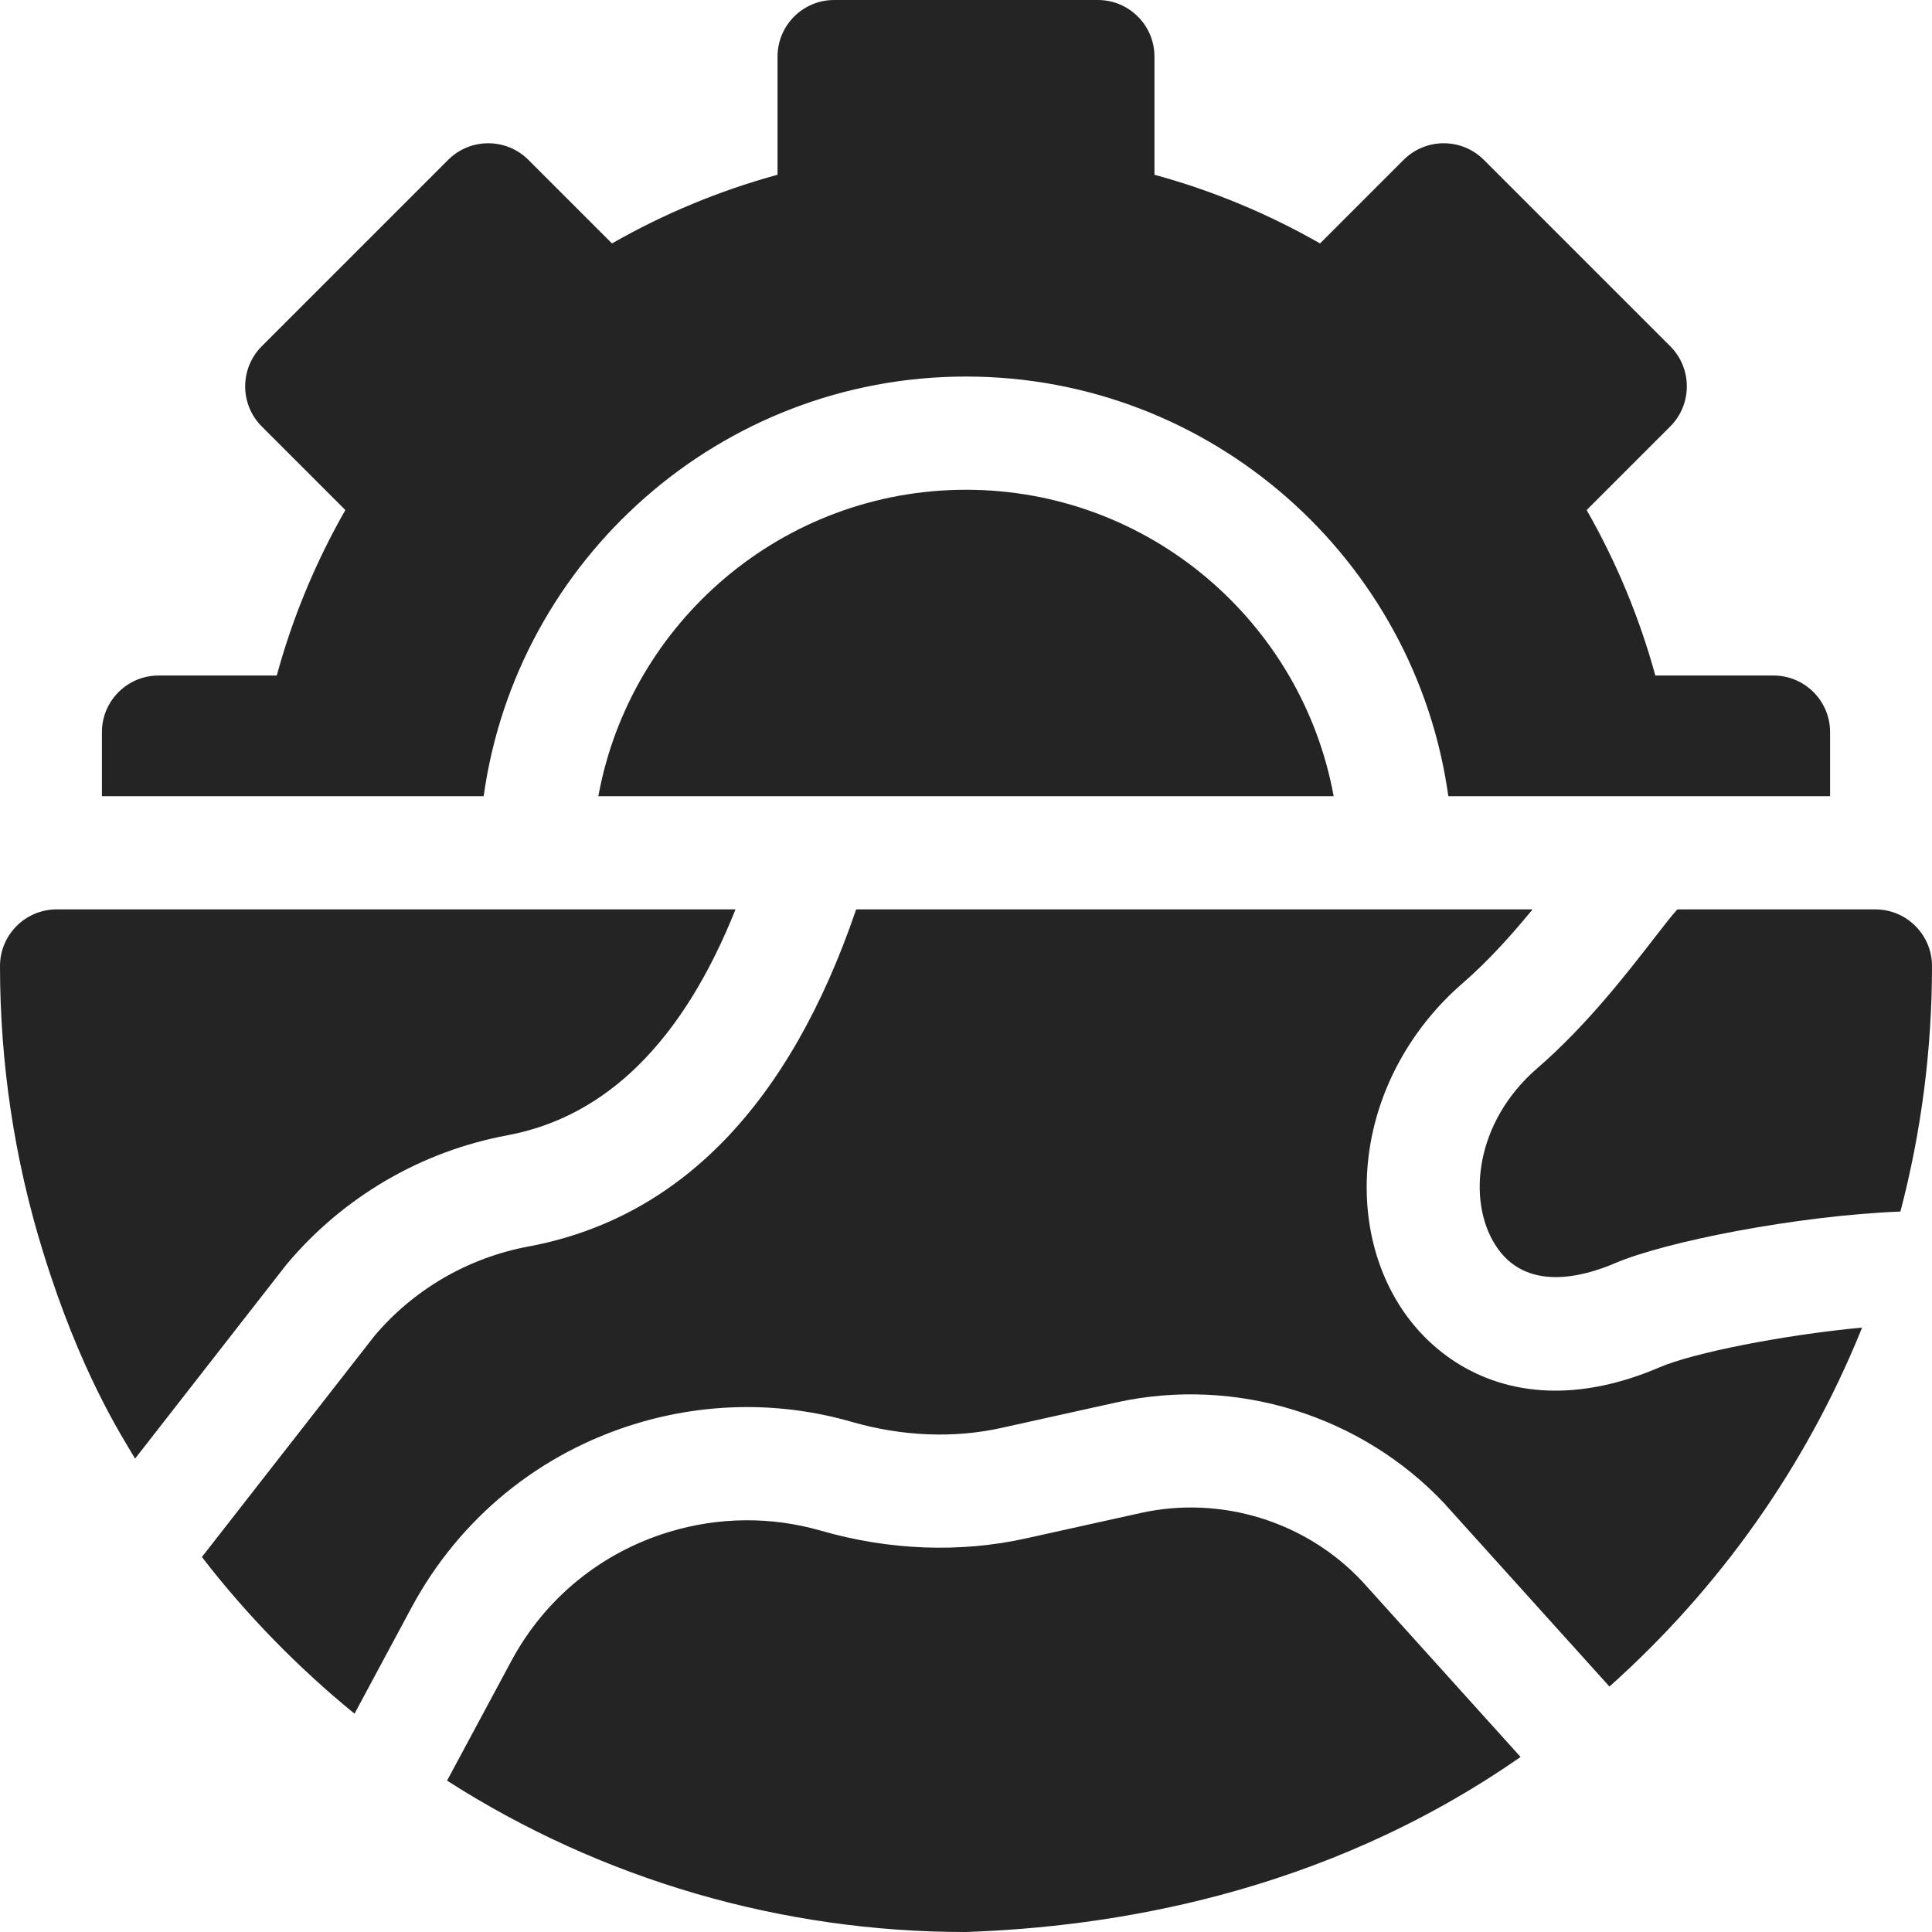
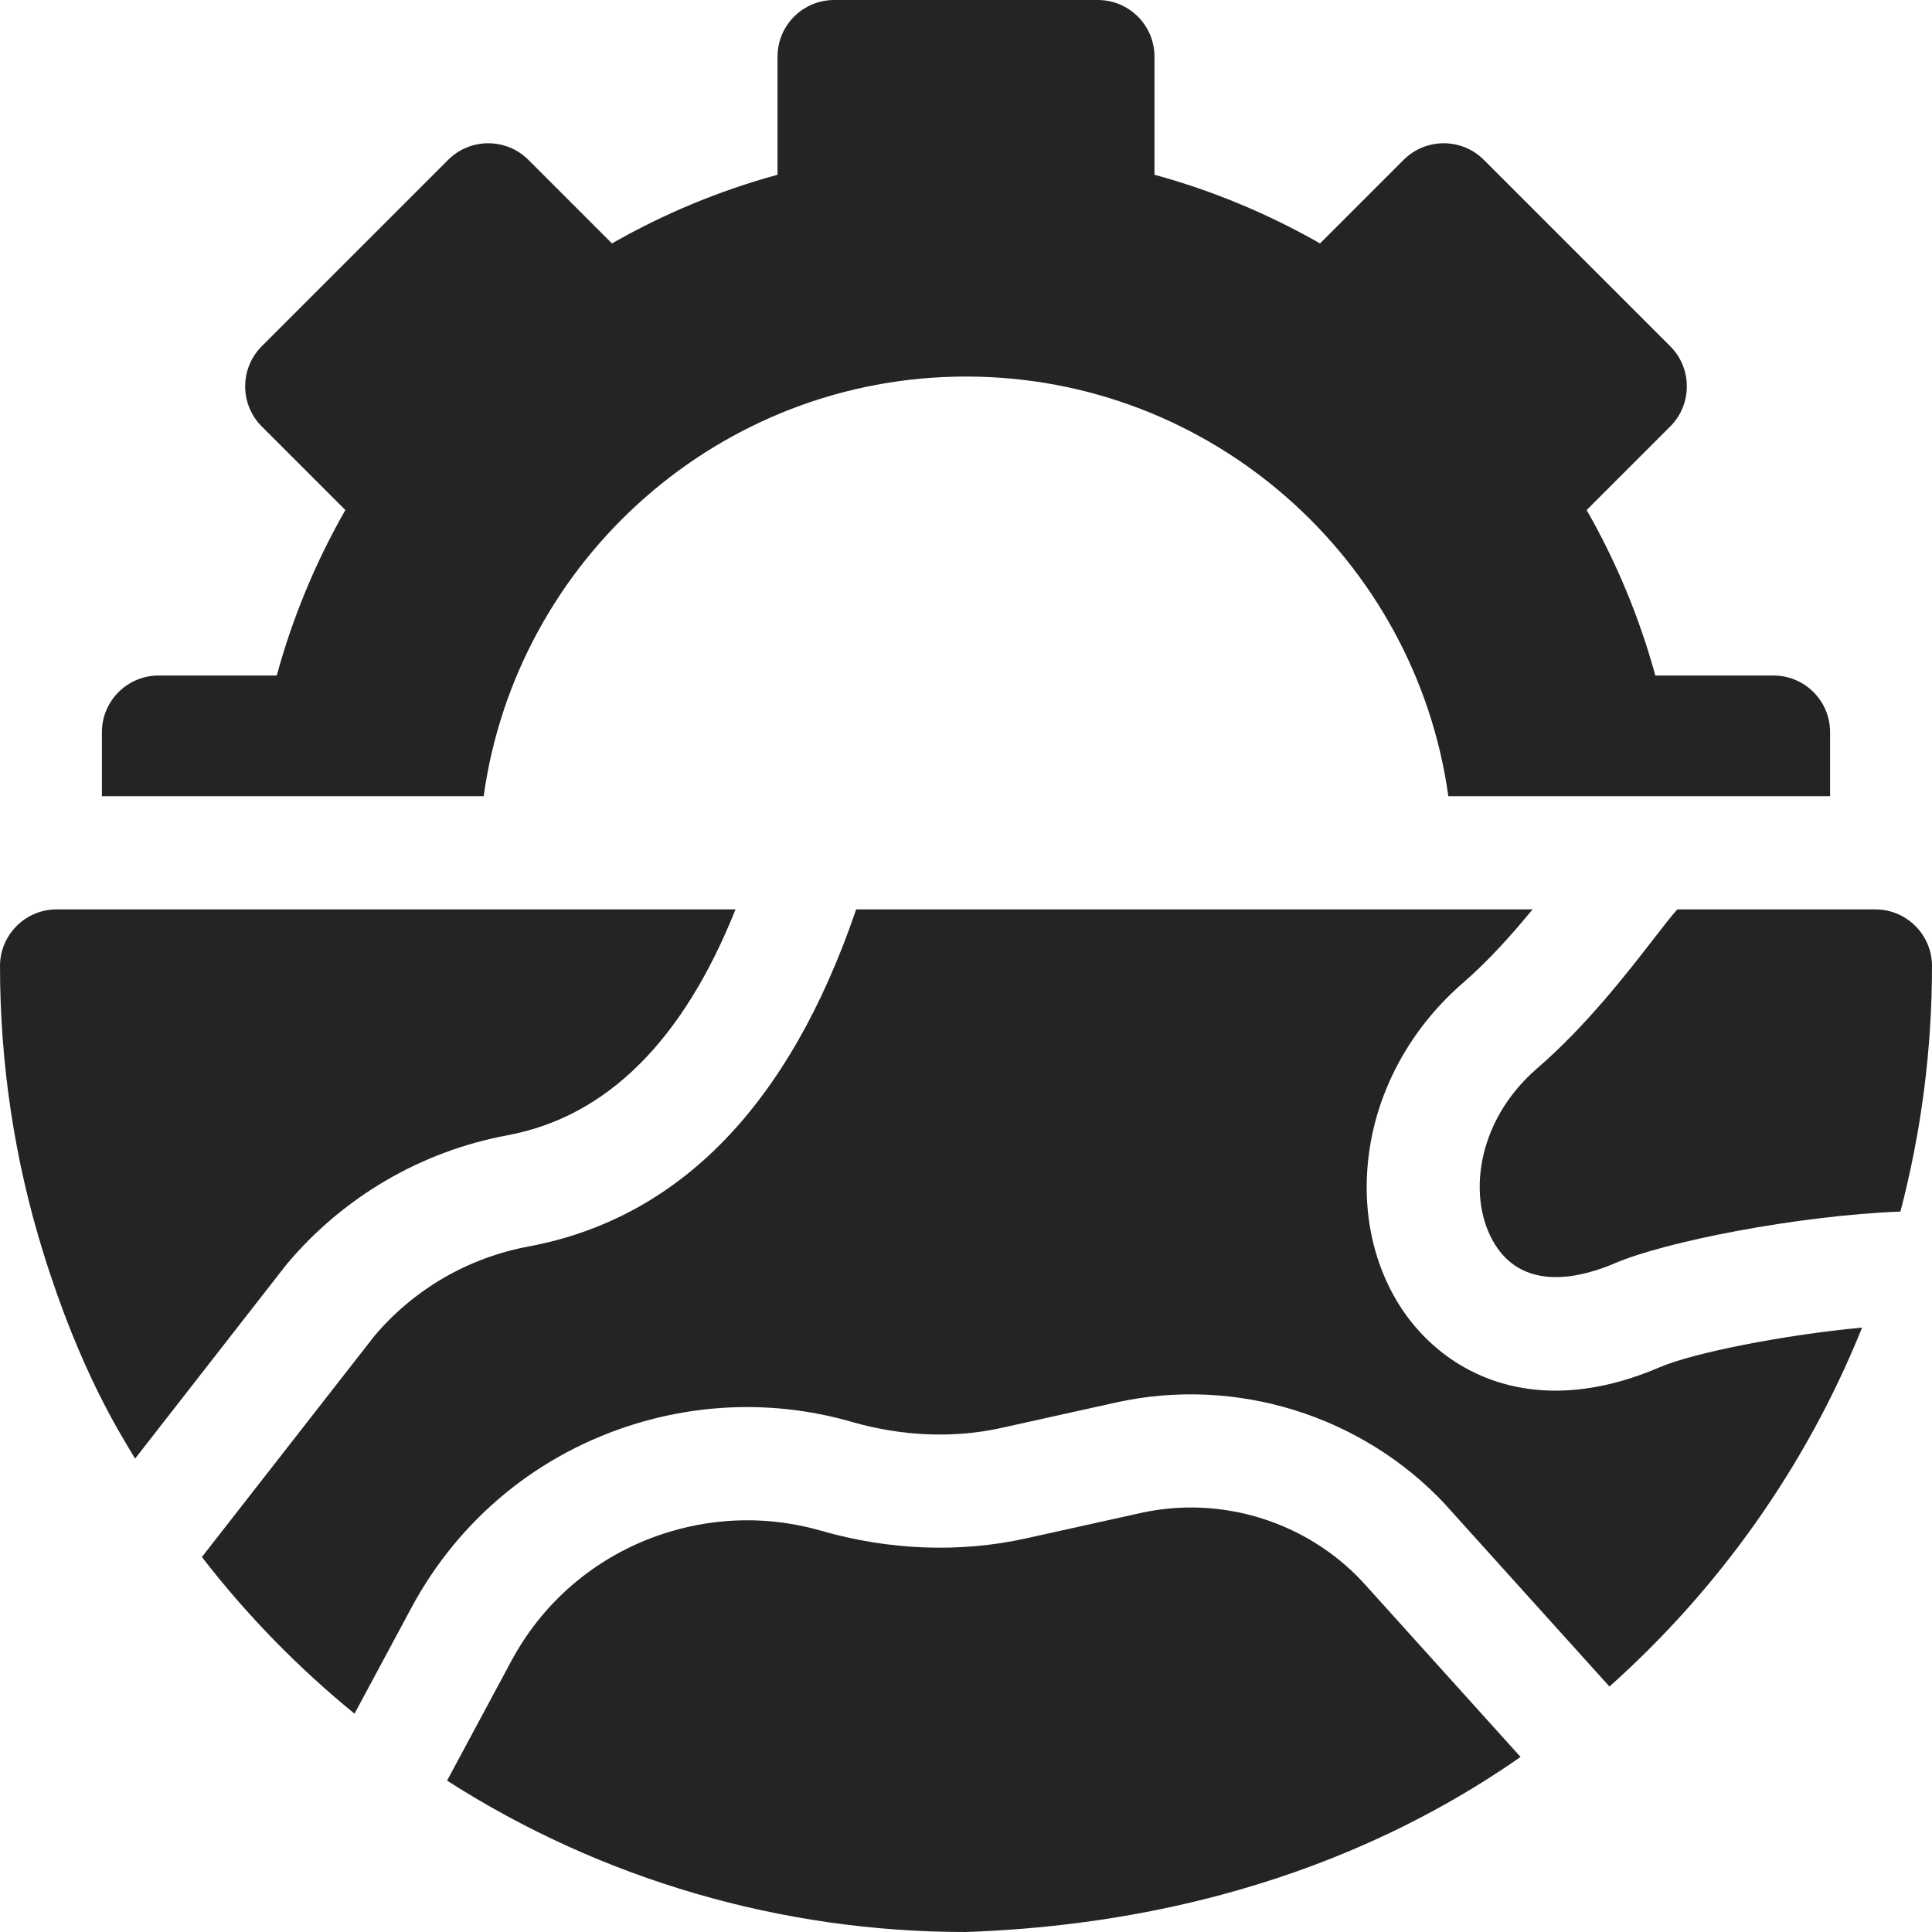
<svg xmlns="http://www.w3.org/2000/svg" width="20" height="20" viewBox="0 0 20 20" fill="none">
  <g clip-path="url(#clip0_253_2843)">
-     <path d="M10 5.07C8.104 5.07 6.523 6.44 6.194 8.242H13.806C13.477 6.44 11.896 5.07 10 5.07Z" fill="#242424" />
    <path d="M10 3.898C12.543 3.898 14.653 5.791 14.993 8.242H18.945V7.579C18.945 7.256 18.683 6.993 18.359 6.993H17.136C16.972 6.395 16.734 5.821 16.425 5.28L17.291 4.414C17.519 4.185 17.519 3.814 17.291 3.585L15.36 1.654C15.131 1.426 14.76 1.426 14.531 1.654L13.665 2.52C13.124 2.211 12.551 1.973 11.951 1.809V0.586C11.951 0.263 11.689 0 11.365 0H8.635C8.311 0 8.049 0.263 8.049 0.586V1.809C7.449 1.973 6.876 2.211 6.335 2.52L5.469 1.654C5.24 1.426 4.869 1.426 4.64 1.654L2.709 3.585C2.481 3.814 2.481 4.185 2.709 4.414L3.575 5.28C3.266 5.821 3.028 6.395 2.865 6.993H1.641C1.318 6.993 1.055 7.256 1.055 7.579V8.242H5.007C5.347 5.791 7.457 3.898 10 3.898Z" fill="#242424" />
    <path d="M2.97 13.085C3.259 12.74 3.605 12.449 3.996 12.22C4.386 11.992 4.81 11.835 5.254 11.752C6.279 11.561 7.07 10.776 7.614 9.414H0.586C0.263 9.414 0 9.677 0 10C0 11.01 0.15 12.007 0.447 12.964C0.83 14.201 1.251 14.851 1.398 15.099C1.398 15.099 1.398 15.1 1.398 15.1L2.957 13.101C2.961 13.096 2.966 13.091 2.97 13.085Z" fill="#242424" />
    <path d="M11.81 15.662L10.618 15.926C9.936 16.077 9.202 16.049 8.496 15.845C7.984 15.698 7.442 15.702 6.928 15.858C6.222 16.072 5.64 16.547 5.292 17.197L4.628 18.433C6.227 19.458 8.096 20.002 10 20C11.471 19.949 13.676 19.623 15.729 18.196L15.741 18.188L14.102 16.371C13.52 15.75 12.642 15.478 11.81 15.662Z" fill="#242424" />
    <path d="M16.102 14.396C15.339 14.396 14.787 13.99 14.484 13.507C14.185 13.03 14.081 12.431 14.19 11.822C14.303 11.194 14.643 10.608 15.147 10.173C15.412 9.943 15.655 9.67 15.865 9.414H8.863C8.172 11.44 7.032 12.613 5.469 12.904C5.158 12.962 4.861 13.073 4.587 13.232C4.316 13.391 4.076 13.592 3.875 13.831L2.09 16.118C2.552 16.717 3.083 17.261 3.67 17.74L4.259 16.643C4.756 15.718 5.583 15.041 6.589 14.736C7.32 14.515 8.091 14.509 8.82 14.72C9.339 14.869 9.874 14.891 10.365 14.782L11.556 14.518C12.793 14.245 14.098 14.65 14.963 15.575C14.964 15.578 14.967 15.58 14.969 15.583L16.661 17.459C17.81 16.433 18.693 15.174 19.261 13.781C19.266 13.768 19.271 13.756 19.276 13.743C18.456 13.82 17.524 14.006 17.183 14.153C16.787 14.323 16.425 14.396 16.102 14.396Z" fill="#242424" />
    <path d="M19.414 9.414H17.365C17.362 9.417 17.36 9.419 17.357 9.422C17.315 9.465 17.217 9.593 17.121 9.716C16.842 10.076 16.421 10.62 15.913 11.059C15.271 11.614 15.187 12.423 15.477 12.884C15.789 13.383 16.389 13.218 16.72 13.076C17.237 12.854 18.601 12.584 19.673 12.542C19.888 11.722 20 10.869 20 10C20 9.677 19.737 9.414 19.414 9.414Z" fill="#242424" />
  </g>
  <defs>
    <clipPath id="clip0_253_2843">
      <rect width="20" height="20" fill="white" />
    </clipPath>
  </defs>
</svg>